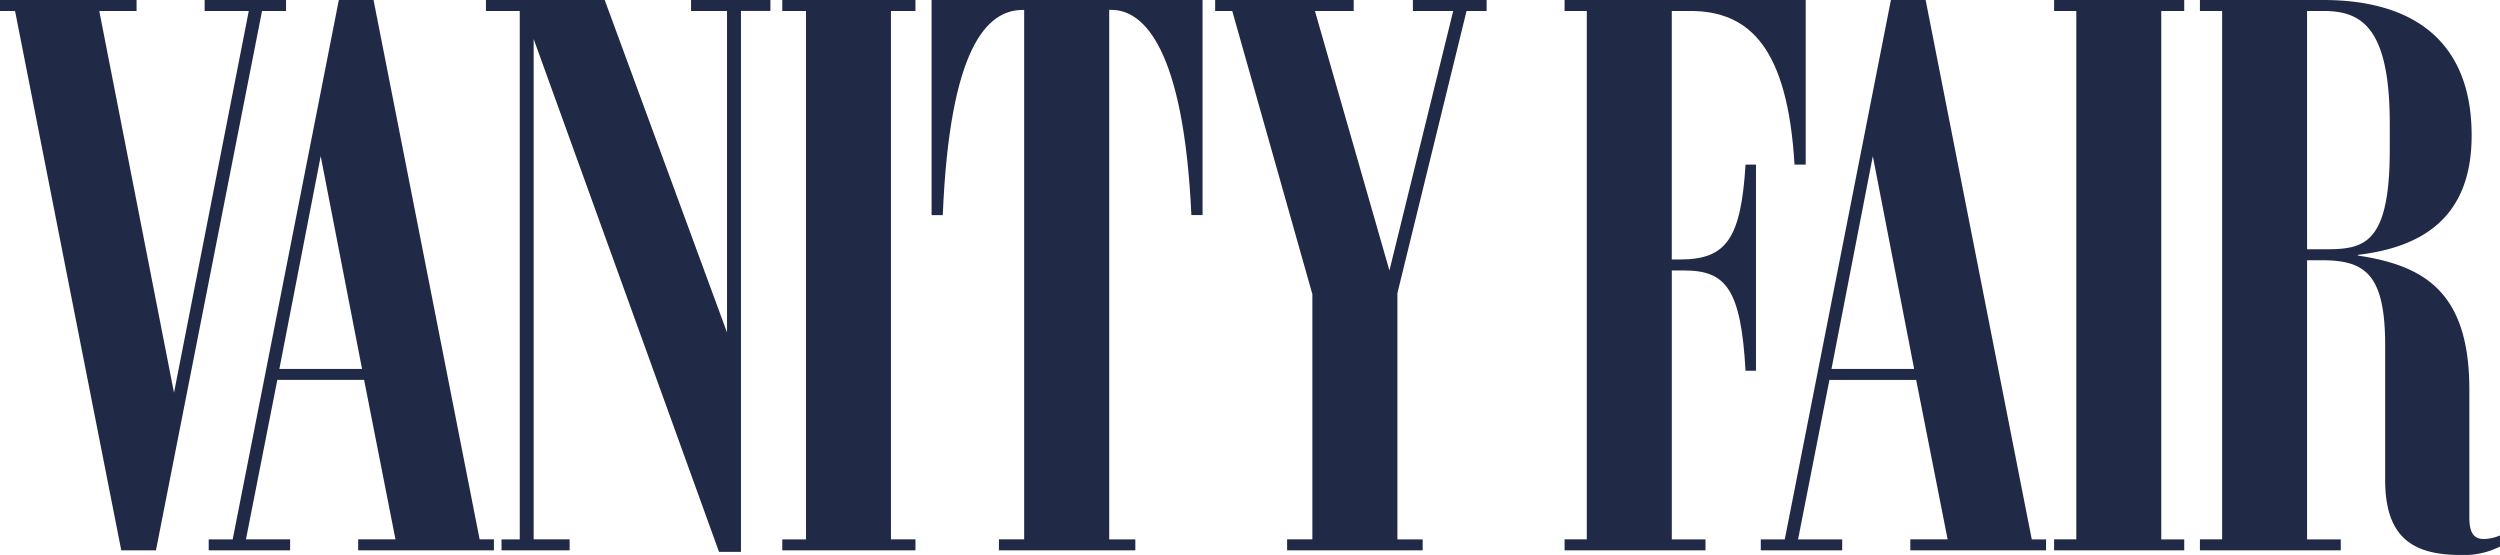
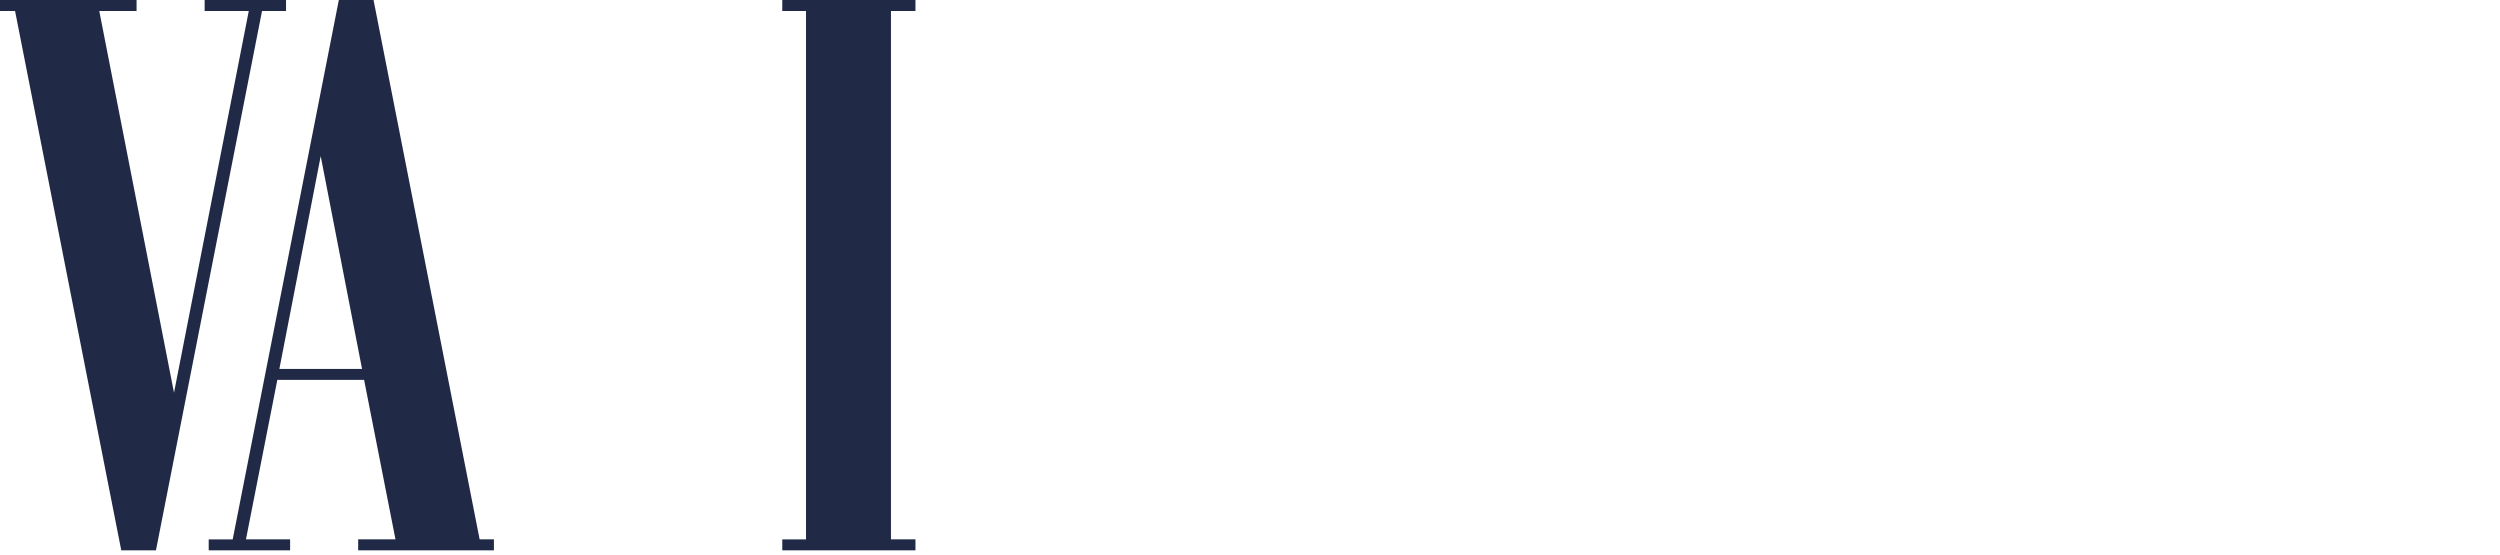
<svg xmlns="http://www.w3.org/2000/svg" id="Raggruppa_869" data-name="Raggruppa 869" width="134.016" height="29.749" viewBox="0 0 134.016 29.749">
  <defs>
    <clipPath id="clip-path">
-       <rect id="Rettangolo_44" data-name="Rettangolo 44" width="134.015" height="29.749" fill="#202a46" />
-     </clipPath>
+       </clipPath>
  </defs>
  <path id="Tracciato_60" data-name="Tracciato 60" d="M10.97,0V.588h2.366L9.328,21.051,5.321.588h2V0H0V.588H.807L6.5,29.5H8.36L14.047.588h1.286V0Z" fill="#202a46" />
  <path id="Tracciato_61" data-name="Tracciato 61" d="M51.54,8.371l2.216,11.407H49.324ZM52.512,0l-5.69,28.915H45.536V29.5H49.9v-.588H47.533l1.682-8.549h4.651l1.682,8.549h-2V29.5h7.277v-.588h-.766L54.372,0Z" transform="translate(-34.348)" fill="#202a46" />
-   <path id="Tracciato_62" data-name="Tracciato 62" d="M117.02,0V.588h1.928V17.822L112.391,0h-6.366V.588h1.812V28.915h-.978V29.5h3.652v-.588h-1.928V2.093l9.936,27.492h1.176v-29h1.579V0Z" transform="translate(-79.975)" fill="#202a46" />
  <path id="Tracciato_63" data-name="Tracciato 63" d="M170.68,0V.588h1.272V28.915H170.68V29.5h7.139v-.588h-1.313V.588h1.313V0Z" transform="translate(-128.745)" fill="#202a46" />
  <g id="Raggruppa_69" data-name="Raggruppa 69">
    <g id="Raggruppa_68" data-name="Raggruppa 68" clip-path="url(#clip-path)">
-       <path id="Tracciato_64" data-name="Tracciato 64" d="M206.857,29.5v-.588h1.354V.533h-.082c-1.929,0-3.912,2.052-4.281,11h-.6V0h14.526V11.53h-.6c-.41-8.945-2.558-11-4.281-11h-.123V28.915h1.4V29.5Z" transform="translate(-153.309)" fill="#202a46" />
-       <path id="Tracciato_65" data-name="Tracciato 65" d="M268.98,29.5v-.588h1.354V15.77L266.039.588h-.916V0h7.427V.588h-2.079L274.465,14.5,277.884.588h-2.161V0h3.953V.588H278.6l-3.707,15.128v13.2h1.354V29.5Z" transform="translate(-199.983)" fill="#202a46" />
      <path id="Tracciato_66" data-name="Tracciato 66" d="M341.363,29.5v-.588h1.19V.588h-1.19V0h12.925V8.822h-.6c-.37-6.237-2.394-8.234-5.594-8.234h-.985V13.91h.438c2.476,0,3.269-1.094,3.516-5.088h.56V19.874h-.56c-.247-4.363-1.04-5.375-3.283-5.375h-.67V28.915h1.806V29.5Z" transform="translate(-257.491)" fill="#202a46" />
-       <path id="Tracciato_67" data-name="Tracciato 67" d="M387.96,19.778h4.432L390.176,8.371Zm-3.789,9.137h1.285L391.147,0h1.86l5.69,28.915h.766V29.5h-7.277v-.588h2L392.5,20.366h-4.65l-1.682,8.549h2.366V29.5h-4.363Z" transform="translate(-289.781)" fill="#202a46" />
      <path id="Tracciato_68" data-name="Tracciato 68" d="M448.164,29.5v-.588h1.19V.588h-1.19V0h6.976V.588h-1.231V28.915h1.231V29.5Z" transform="translate(-338.051)" fill="#202a46" />
      <path id="Tracciato_69" data-name="Tracciato 69" d="M485.724.588V13.363h.616c2.216,0,3.816.1,3.816-5.321V6.606c0-5.252-1.6-6.018-3.57-6.018Zm4.186,25.14V18.506c0-3.857-1.108-4.555-3.406-4.555h-.78V28.915h1.806V29.5h-7.55v-.588h1.19V.588h-1.19V0h6.606c4.842,0,7.96,2.216,7.96,7.263,0,4.431-2.681,5.991-6.1,6.4V13.7c3.583.533,5.977,1.97,5.977,7.181v6.866c0,.9.3,1.149.794,1.149a2.425,2.425,0,0,0,.848-.191V29.3a4.324,4.324,0,0,1-2.093.451c-2.544,0-4.062-.9-4.062-4.021" transform="translate(-362.05)" fill="#202a46" />
    </g>
  </g>
</svg>